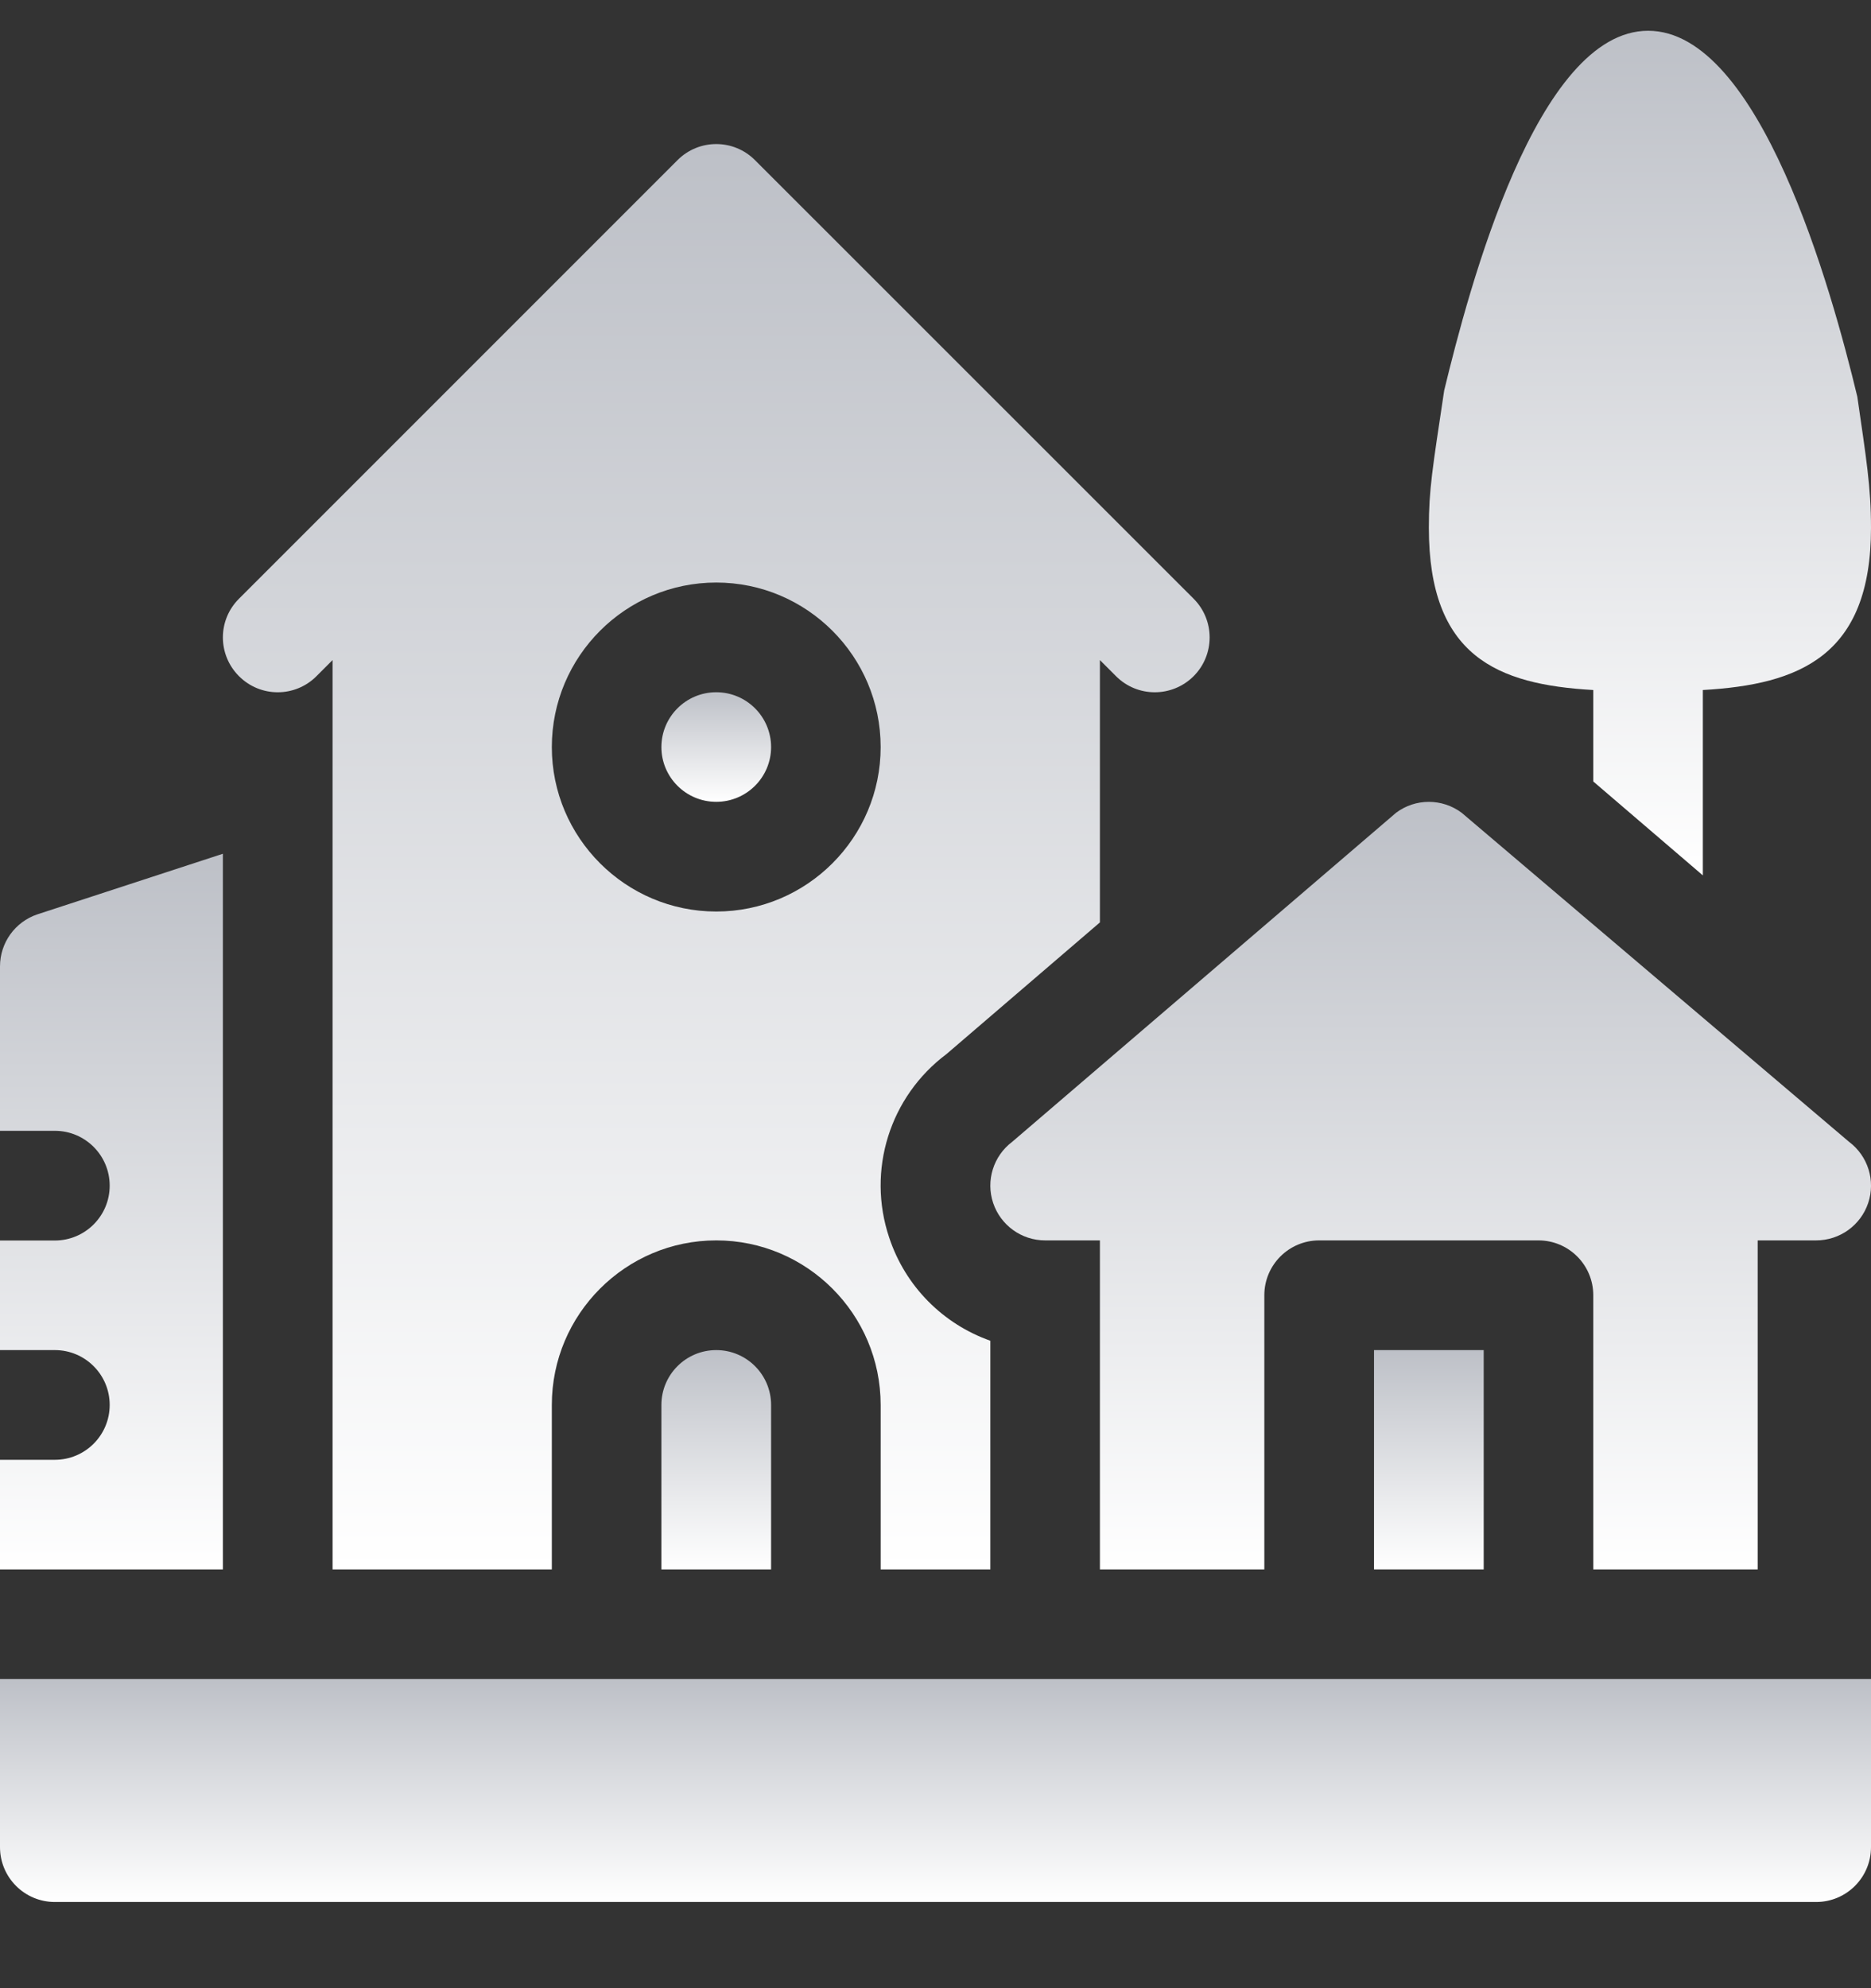
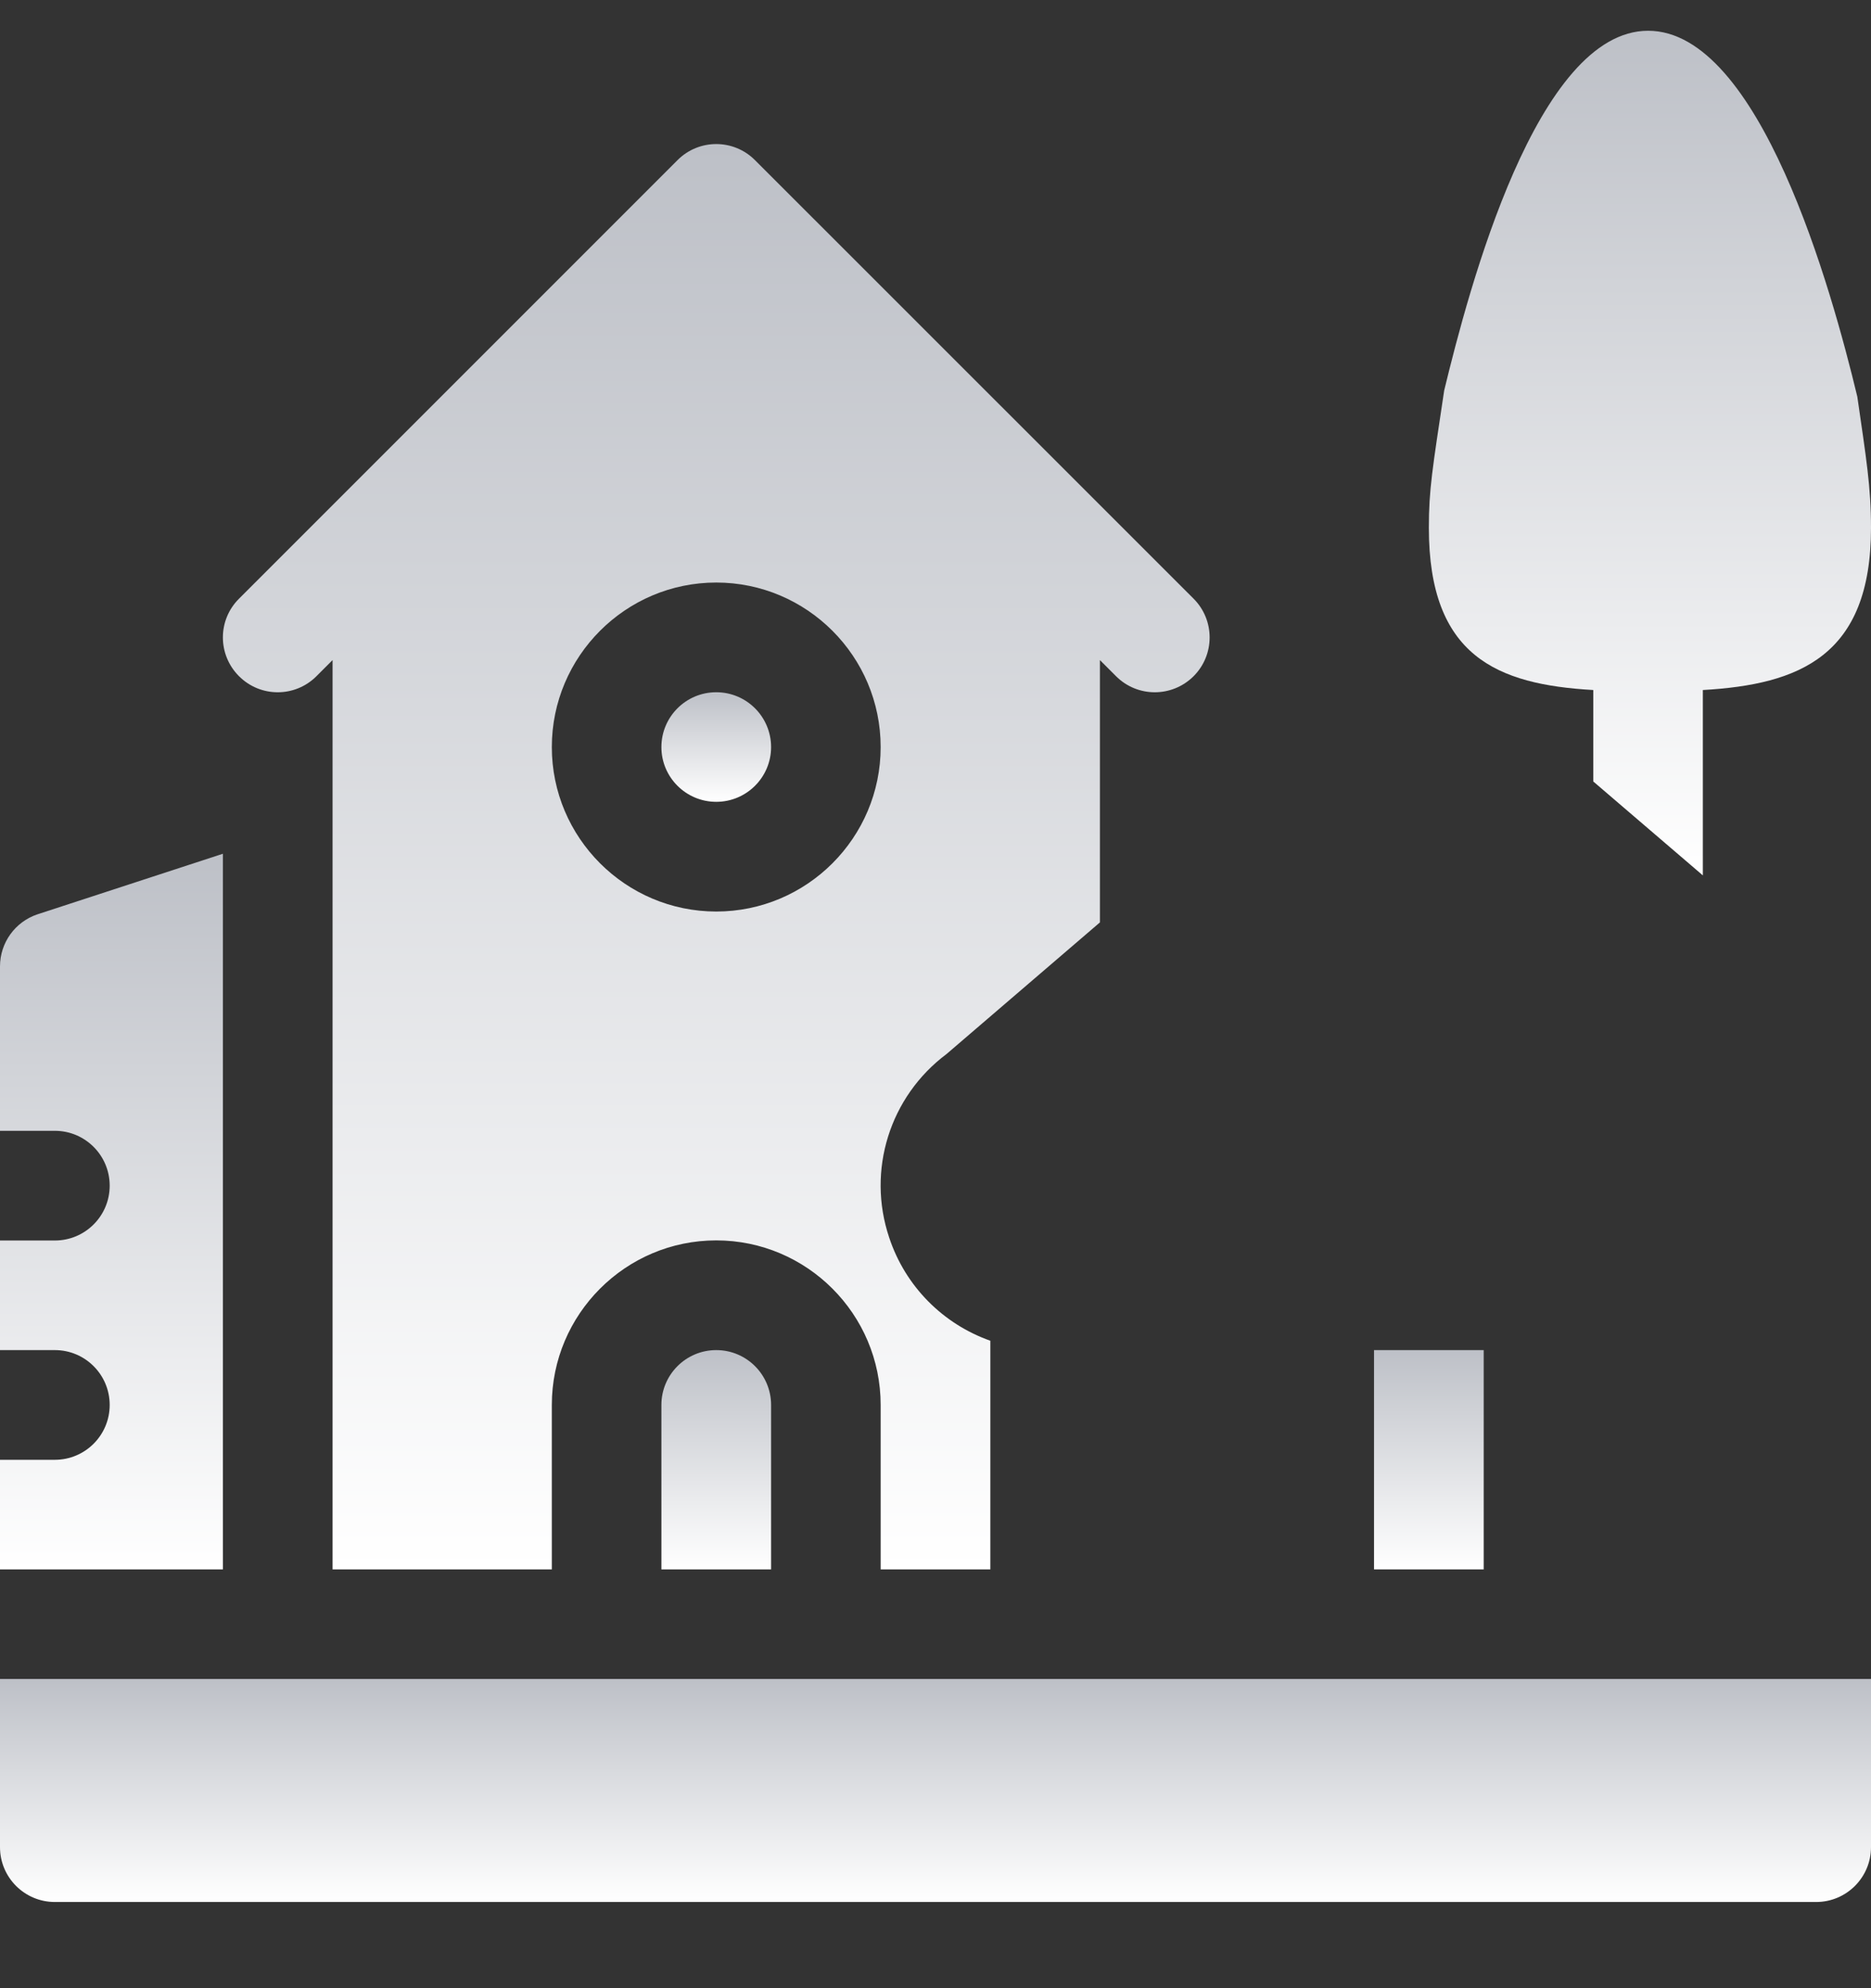
<svg xmlns="http://www.w3.org/2000/svg" width="16" height="17" viewBox="0 0 16 17" fill="none">
  <rect x="0" y="0" width="16" height="17" fill="#333333" stroke="none" />
  <g clip-path="url(#clip0_318_327)">
    <path d="M6.125 5.919C5.866 5.919 5.656 6.129 5.656 6.388C5.656 6.646 5.866 6.856 6.125 6.856C6.384 6.856 6.594 6.646 6.594 6.388C6.594 6.129 6.384 5.919 6.125 5.919Z" fill="url(#paint0_linear_318_327)" />
    <path d="M6.125 11.544C5.866 11.544 5.656 11.754 5.656 12.013V13.419H6.594V12.013C6.594 11.754 6.384 11.544 6.125 11.544Z" fill="url(#paint1_linear_318_327)" />
    <path d="M0 14.356V15.794C0 16.053 0.21 16.263 0.469 16.263H15.531C15.79 16.263 16 16.053 16 15.794V14.356H0Z" fill="url(#paint2_linear_318_327)" />
    <path d="M12.688 11.544H11.75V13.419H12.688V11.544Z" fill="url(#paint3_linear_318_327)" />
-     <path d="M15.812 9.763L12.5 6.95C12.333 6.825 12.104 6.825 11.938 6.95L8.656 9.763C8.495 9.884 8.429 10.095 8.493 10.286C8.557 10.477 8.736 10.606 8.937 10.606H9.406V13.419H10.812V11.075C10.812 10.816 11.022 10.606 11.281 10.606H13.156C13.415 10.606 13.625 10.816 13.625 11.075V13.419H15.031V10.606H15.531C15.733 10.606 15.912 10.477 15.976 10.286C16.04 10.095 15.974 9.884 15.812 9.763Z" fill="url(#paint4_linear_318_327)" />
    <path d="M10.207 5.119L6.456 1.369C6.273 1.186 5.977 1.186 5.794 1.369L2.044 5.119C1.86 5.302 1.86 5.598 2.044 5.782C2.227 5.965 2.523 5.965 2.706 5.782L2.844 5.644V13.419H4.719V12.013C4.719 11.237 5.35 10.606 6.125 10.606C6.9 10.606 7.531 11.237 7.531 12.013V13.419H8.469V11.464C8.067 11.322 7.743 11.002 7.604 10.582C7.411 10.008 7.608 9.376 8.095 9.012L9.406 7.887V5.644L9.544 5.782C9.727 5.965 10.023 5.965 10.207 5.782C10.39 5.599 10.39 5.302 10.207 5.119ZM6.125 7.794C5.35 7.794 4.719 7.163 4.719 6.388C4.719 5.612 5.35 4.981 6.125 4.981C6.9 4.981 7.531 5.612 7.531 6.388C7.531 7.163 6.9 7.794 6.125 7.794Z" fill="url(#paint5_linear_318_327)" />
    <path d="M0.32 7.818C0.129 7.882 0 8.061 0 8.263V9.669H0.469C0.728 9.669 0.938 9.879 0.938 10.138C0.938 10.397 0.728 10.607 0.469 10.607H0V11.544H0.469C0.728 11.544 0.938 11.754 0.938 12.013C0.938 12.272 0.728 12.482 0.469 12.482H0V13.419H1.906V7.3L0.32 7.818Z" fill="url(#paint6_linear_318_327)" />
    <path d="M15.883 3.392C15.661 2.469 15.048 0.263 14.094 0.263C13.142 0.263 12.562 2.464 12.35 3.339C12.249 4.014 12.219 4.184 12.219 4.513C12.219 5.61 12.8 5.853 13.625 5.9V6.682L14.562 7.485V5.9C15.387 5.853 16 5.61 16 4.513C16 4.163 15.959 3.919 15.883 3.392Z" fill="url(#paint7_linear_318_327)" />
  </g>
  <defs>
    <linearGradient id="paint0_linear_318_327" x1="6.125" y1="5.919" x2="6.125" y2="6.856" gradientUnits="userSpaceOnUse">
      <stop stop-color="#BDC0C7" />
      <stop offset="0" stop-color="#BDC0C7" />
      <stop offset="1" stop-color="white" />
    </linearGradient>
    <linearGradient id="paint1_linear_318_327" x1="6.125" y1="11.544" x2="6.125" y2="13.419" gradientUnits="userSpaceOnUse">
      <stop stop-color="#BDC0C7" />
      <stop offset="0" stop-color="#BDC0C7" />
      <stop offset="1" stop-color="white" />
    </linearGradient>
    <linearGradient id="paint2_linear_318_327" x1="8" y1="14.356" x2="8" y2="16.263" gradientUnits="userSpaceOnUse">
      <stop stop-color="#BDC0C7" />
      <stop offset="0" stop-color="#BDC0C7" />
      <stop offset="1" stop-color="white" />
    </linearGradient>
    <linearGradient id="paint3_linear_318_327" x1="12.219" y1="11.544" x2="12.219" y2="13.419" gradientUnits="userSpaceOnUse">
      <stop stop-color="#BDC0C7" />
      <stop offset="0" stop-color="#BDC0C7" />
      <stop offset="1" stop-color="white" />
    </linearGradient>
    <linearGradient id="paint4_linear_318_327" x1="12.234" y1="6.856" x2="12.234" y2="13.419" gradientUnits="userSpaceOnUse">
      <stop stop-color="#BDC0C7" />
      <stop offset="0" stop-color="#BDC0C7" />
      <stop offset="1" stop-color="white" />
    </linearGradient>
    <linearGradient id="paint5_linear_318_327" x1="6.125" y1="1.231" x2="6.125" y2="13.419" gradientUnits="userSpaceOnUse">
      <stop stop-color="#BDC0C7" />
      <stop offset="0" stop-color="#BDC0C7" />
      <stop offset="1" stop-color="white" />
    </linearGradient>
    <linearGradient id="paint6_linear_318_327" x1="0.953" y1="7.3" x2="0.953" y2="13.419" gradientUnits="userSpaceOnUse">
      <stop stop-color="#BDC0C7" />
      <stop offset="0" stop-color="#BDC0C7" />
      <stop offset="1" stop-color="white" />
    </linearGradient>
    <linearGradient id="paint7_linear_318_327" x1="14.109" y1="0.263" x2="14.109" y2="7.485" gradientUnits="userSpaceOnUse">
      <stop stop-color="#BDC0C7" />
      <stop offset="0" stop-color="#BDC0C7" />
      <stop offset="1" stop-color="white" />
    </linearGradient>
    <clipPath id="clip0_318_327">
      <rect width="16" height="16" fill="white" transform="translate(0 0.263)" />
    </clipPath>
  </defs>
</svg>